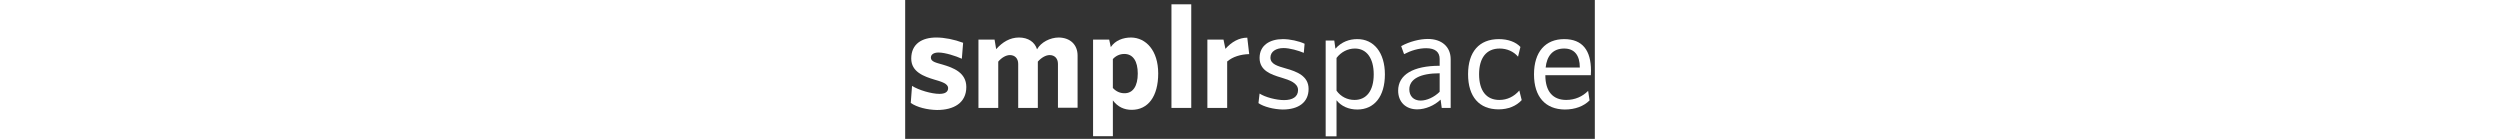
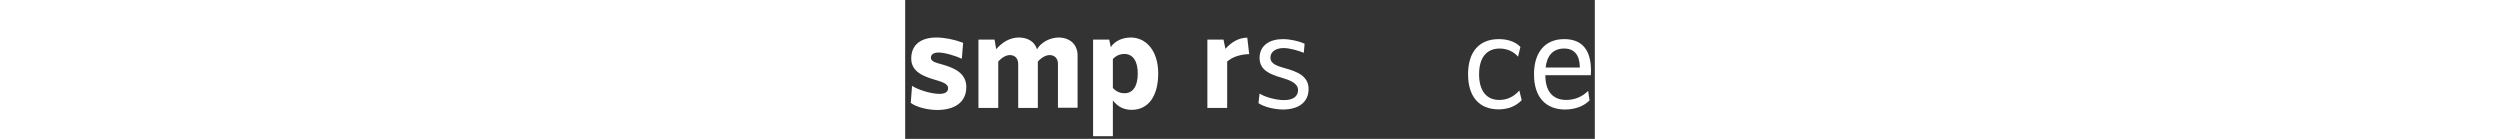
<svg xmlns="http://www.w3.org/2000/svg" version="1.1" id="Layer_1" x="0px" y="0px" viewBox="0 0 432 87" height="24" style="enable-background:new 0 0 432 87;" xml:space="preserve">
  <rect x="0" y="0" width="432" height="87" fill="#333333" stroke="none" />
  <style type="text/css">
	.st0{enable-background:new    ;}
	.st1{fill:#FFFFFF;}
</style>
  <g class="st0">
    <path class="st1" d="M3.5,64.5l0.8-10.7c4.3,2.7,12.2,5,17.2,5c3.3,0,5.4-1.1,5.4-3.6c0-2.8-4-4-8.5-5.3c-6.6-2-14.6-4.8-14.6-13.2   c0-9.2,6.7-13.2,15.7-13.2c5.1,0,11.2,1.2,16.8,3.3l-0.8,10c-3.7-1.7-10.5-3.9-14.6-3.9c-2.8,0-4.8,1.1-4.8,3.2   c0,2.6,3.4,3.2,7.5,4.4c6.4,1.9,14.7,4.9,14.7,14c0,10-7.9,14.4-18.3,14.4C13.8,68.8,7.4,67.2,3.5,64.5z" />
    <path class="st1" d="M108,34.8v32.7H95.7V40c0-3.4-2.1-5.5-5.2-5.5c-2.4,0-5.2,1.6-7.4,4.1v29H70.8V40c0-3.4-2.1-5.5-5.2-5.5   c-2.4,0-5.2,1.6-7.3,4.1L58,36.9l0.3,1.7v29H45.9V24.8H56l1,6c3.9-4.4,8.6-7.3,14.3-7.3s9.9,2.8,11.3,7.4c2.4-4.4,8.2-7.4,13.6-7.4   C103.4,23.6,108,28,108,34.8z" />
    <path class="st1" d="M158.5,46c0,14.5-6.4,22.8-16.6,22.8c-4.7,0-8.7-1.8-11.8-5.9v22.4h-12.4V24.8h10.1l1,4.7   c2.8-4.2,7.7-6,12.7-6C150.8,23.6,158.5,31.6,158.5,46z M145.7,46.1c0-7.8-3-12.3-8.4-12.3c-2.8,0-5.3,1.1-7.2,3.2v18.1   c1.9,2.1,4.4,3.3,7.2,3.3C142.6,58.5,145.7,54,145.7,46.1z" />
-     <path class="st1" d="M166.8,2.7h12.4v64.9h-12.4V2.7z" />
    <path class="st1" d="M201.8,38.5l-0.1-0.4v29.5h-12.4V24.8h10.1l1.2,5.8c3.9-4.4,8.6-7,13.7-7l1.2,10.3   C210.2,34,205,35.6,201.8,38.5z" />
  </g>
  <g class="st0">
    <path class="st1" d="M221.3,64.6l0.7-6c3.5,2.3,10.5,4.1,15.3,4.1c5.3,0,8.8-2,8.8-6.3c0-4.3-5.1-6.2-10.5-7.8   c-6.5-1.9-13.6-4.4-13.6-12.3c0-8,6.5-11.8,14.6-11.8c4.4,0,10,1.2,13.6,2.9l-0.5,5.7c-3.3-1.4-8.8-3-12.7-3c-4.7,0-8.2,2.2-8.2,6   c0,4.1,4.5,5.3,9.7,6.8c6.8,1.9,14.2,4.7,14.2,12.8c0,8.4-6.3,12.9-16.2,12.9C230.9,68.5,224.6,66.9,221.3,64.6z" />
-     <path class="st1" d="M300.5,46.6c0,13.8-6.6,22-17.3,22c-5.3,0-10-2-13-5.8v22.6h-6.8V25.4h5.4l0.7,5.1c3.9-4.4,8.9-6,13.6-6   C293.6,24.4,300.5,33,300.5,46.6z M293.5,46.6c0-10.1-4.4-16.2-11.8-16.2c-4.5,0-8.7,2.2-11.5,5.9v20.5c2.7,3.8,6.8,5.8,11.3,5.8   C288.9,62.6,293.5,56.9,293.5,46.6z" />
-     <path class="st1" d="M341.7,37.1v30.5h-5.6l-0.7-5.2c-4,3.8-9.6,6.1-14.7,6.1c-7.2,0-11.9-4.7-11.9-11.7c0-10,9.4-15.6,26-15.6   v-4.3c0-4.2-2.7-6.7-8.4-6.7c-4.7,0-9.4,1.4-13.9,3.7l-1.8-5c5.2-2.9,11.7-4.5,16.7-4.5C336.1,24.4,341.7,29.3,341.7,37.1z    M334.8,57.5V45.9c-12.2,0-19,3.6-19,10.1c0,4.1,2.6,7,7.1,7C326.7,63,331.4,60.9,334.8,57.5z" />
    <path class="st1" d="M352.6,46.5c0-14.1,7-22,19.3-22c5.8,0,10.6,1.8,13.5,4.9l-1.5,6.1c-2.8-3.3-7-5.1-11.5-5.1   c-8.3,0-12.9,5.8-12.9,16.1c0,10.4,4.6,16.1,12.7,16.1c4.9,0,9.2-2.1,12.5-5.9l1.5,6c-3.4,3.7-8.4,5.8-14.5,5.8   C359.6,68.5,352.6,60.6,352.6,46.5z" />
    <path class="st1" d="M393.9,46.6c0-14.2,7.2-22.1,18.9-22.1c11.5,0,16.8,7.1,16.8,19.8c0,0.7-0.1,2-0.1,2.8H401   c0,10.3,4.8,15.5,13.1,15.5c5.4,0,10.2-2.1,13.7-5.7l0.9,6c-3.6,3.6-9,5.7-15.5,5.7C401,68.5,393.9,60.6,393.9,46.6z M422.6,42.3   c0-7.6-3.3-11.9-9.8-11.9c-7.4,0-10.9,5-11.6,11.9H422.6z" />
  </g>
</svg>